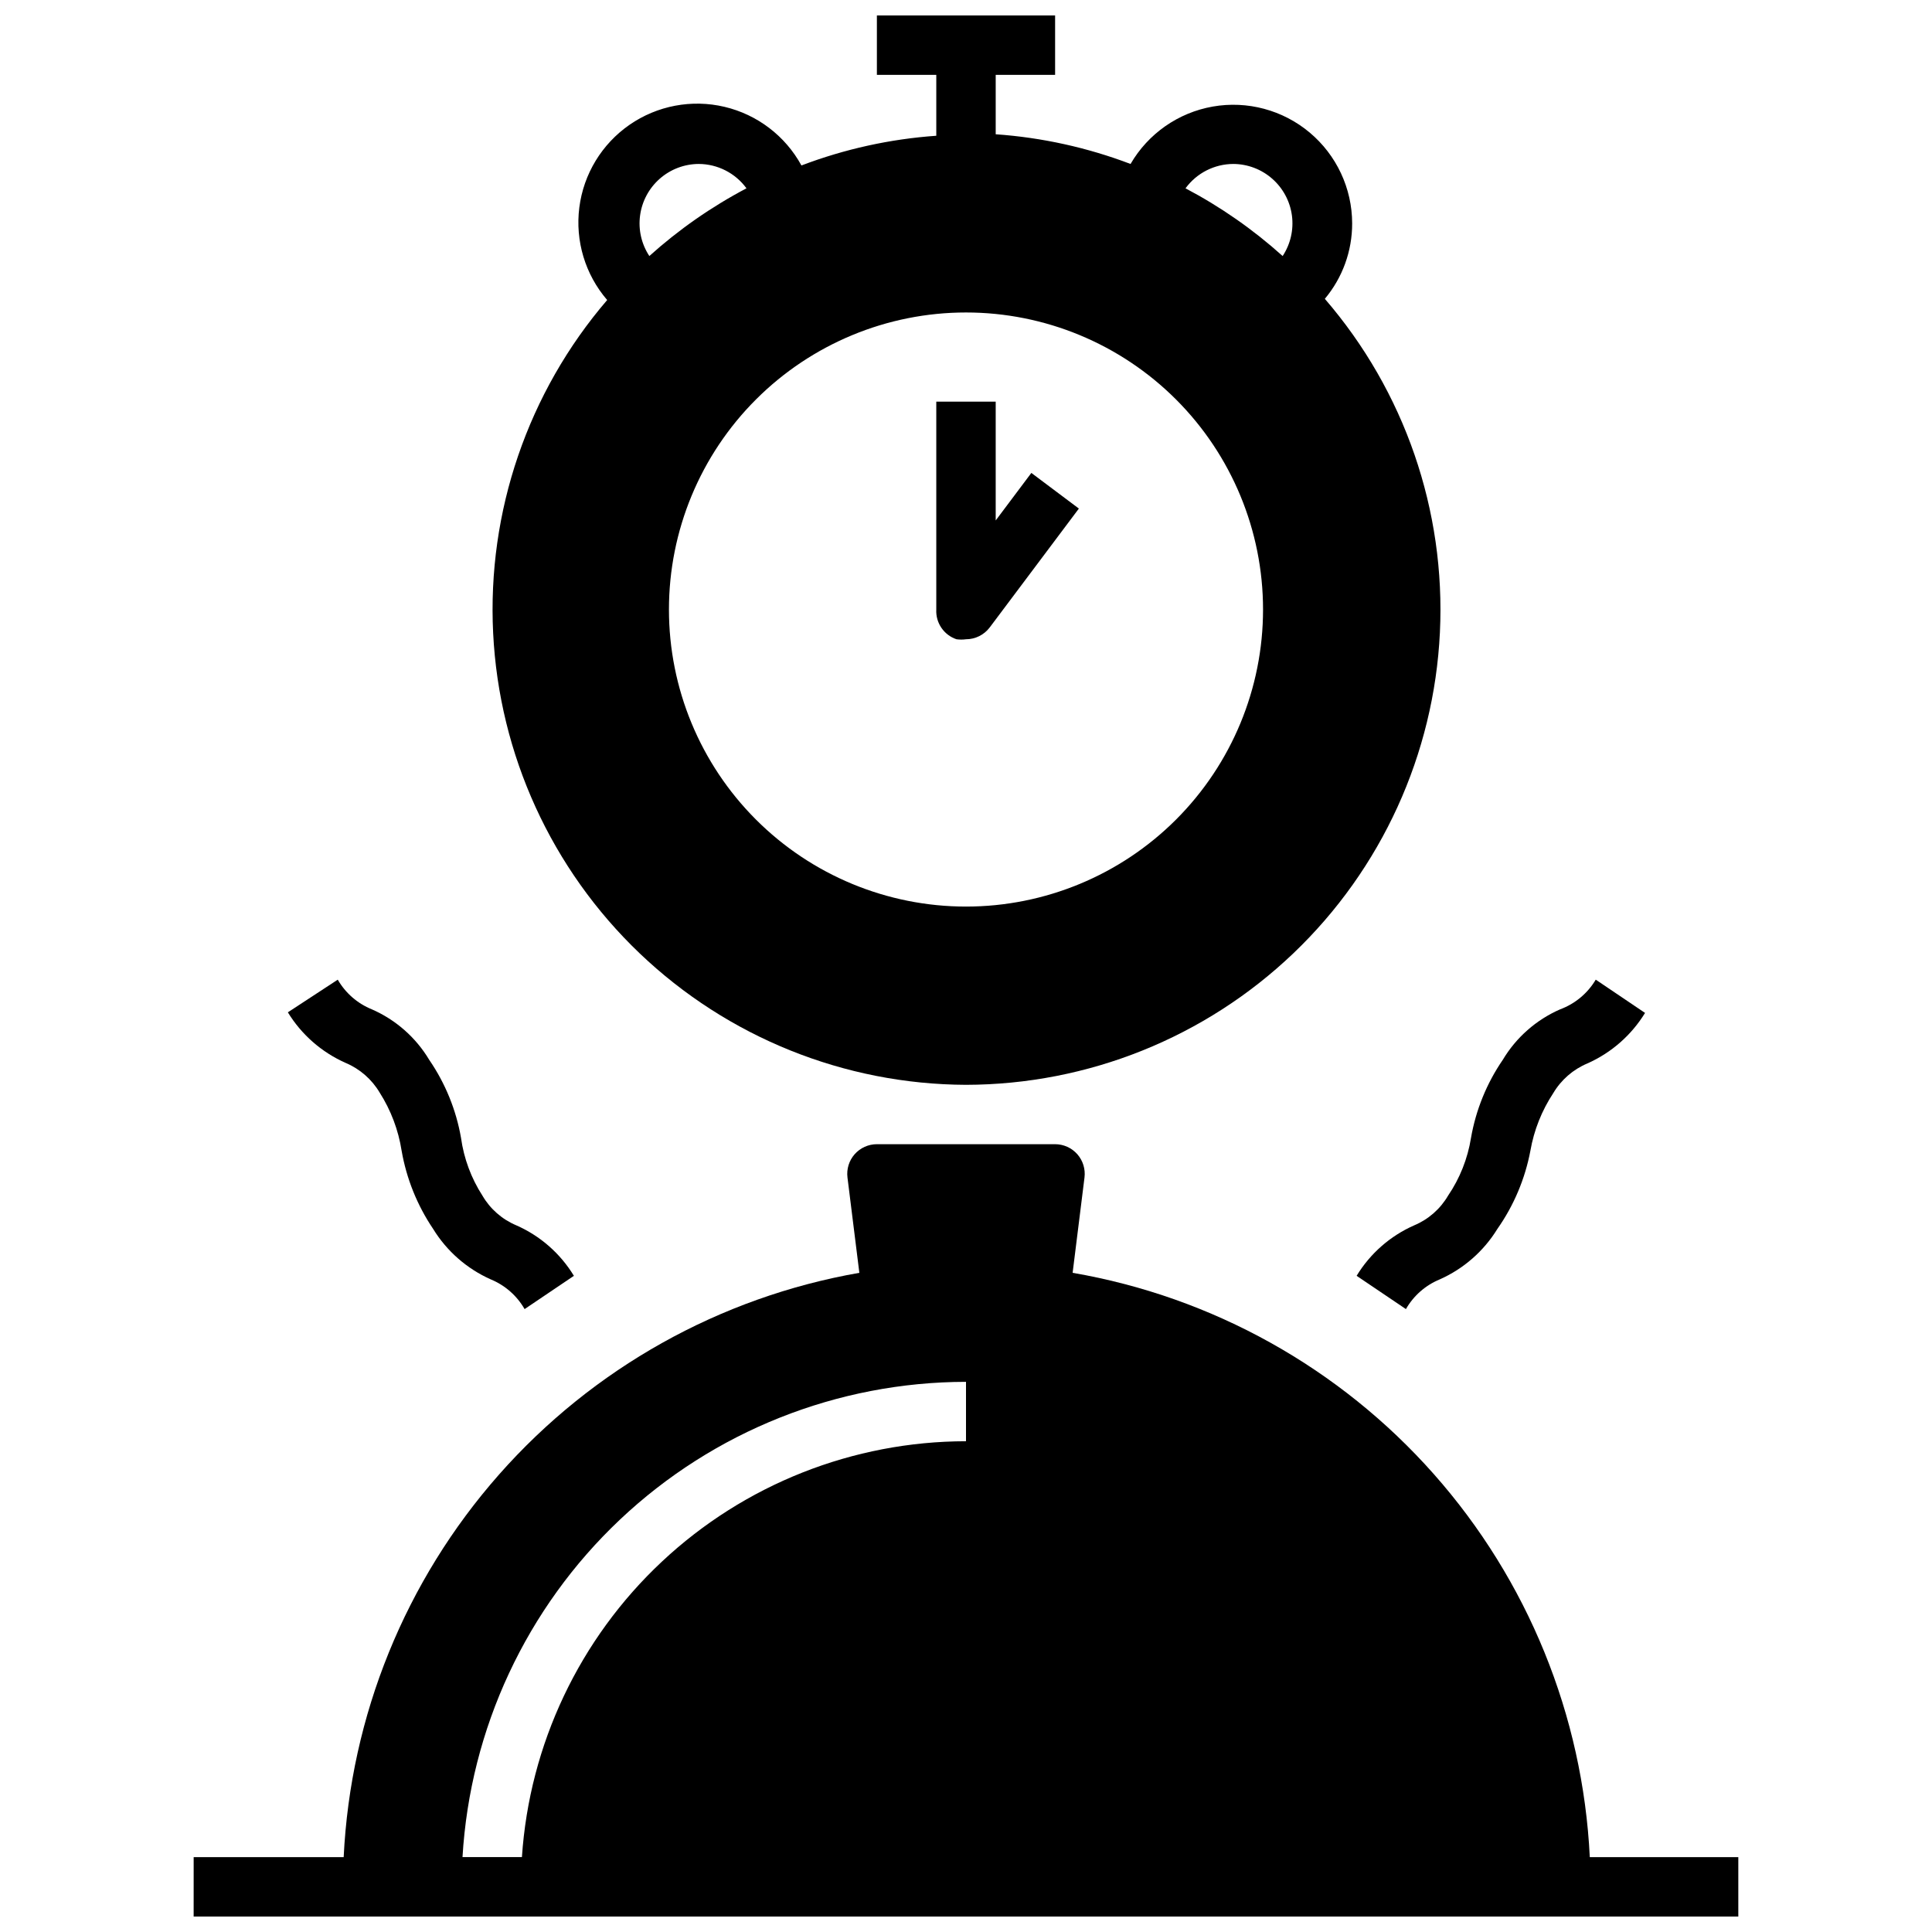
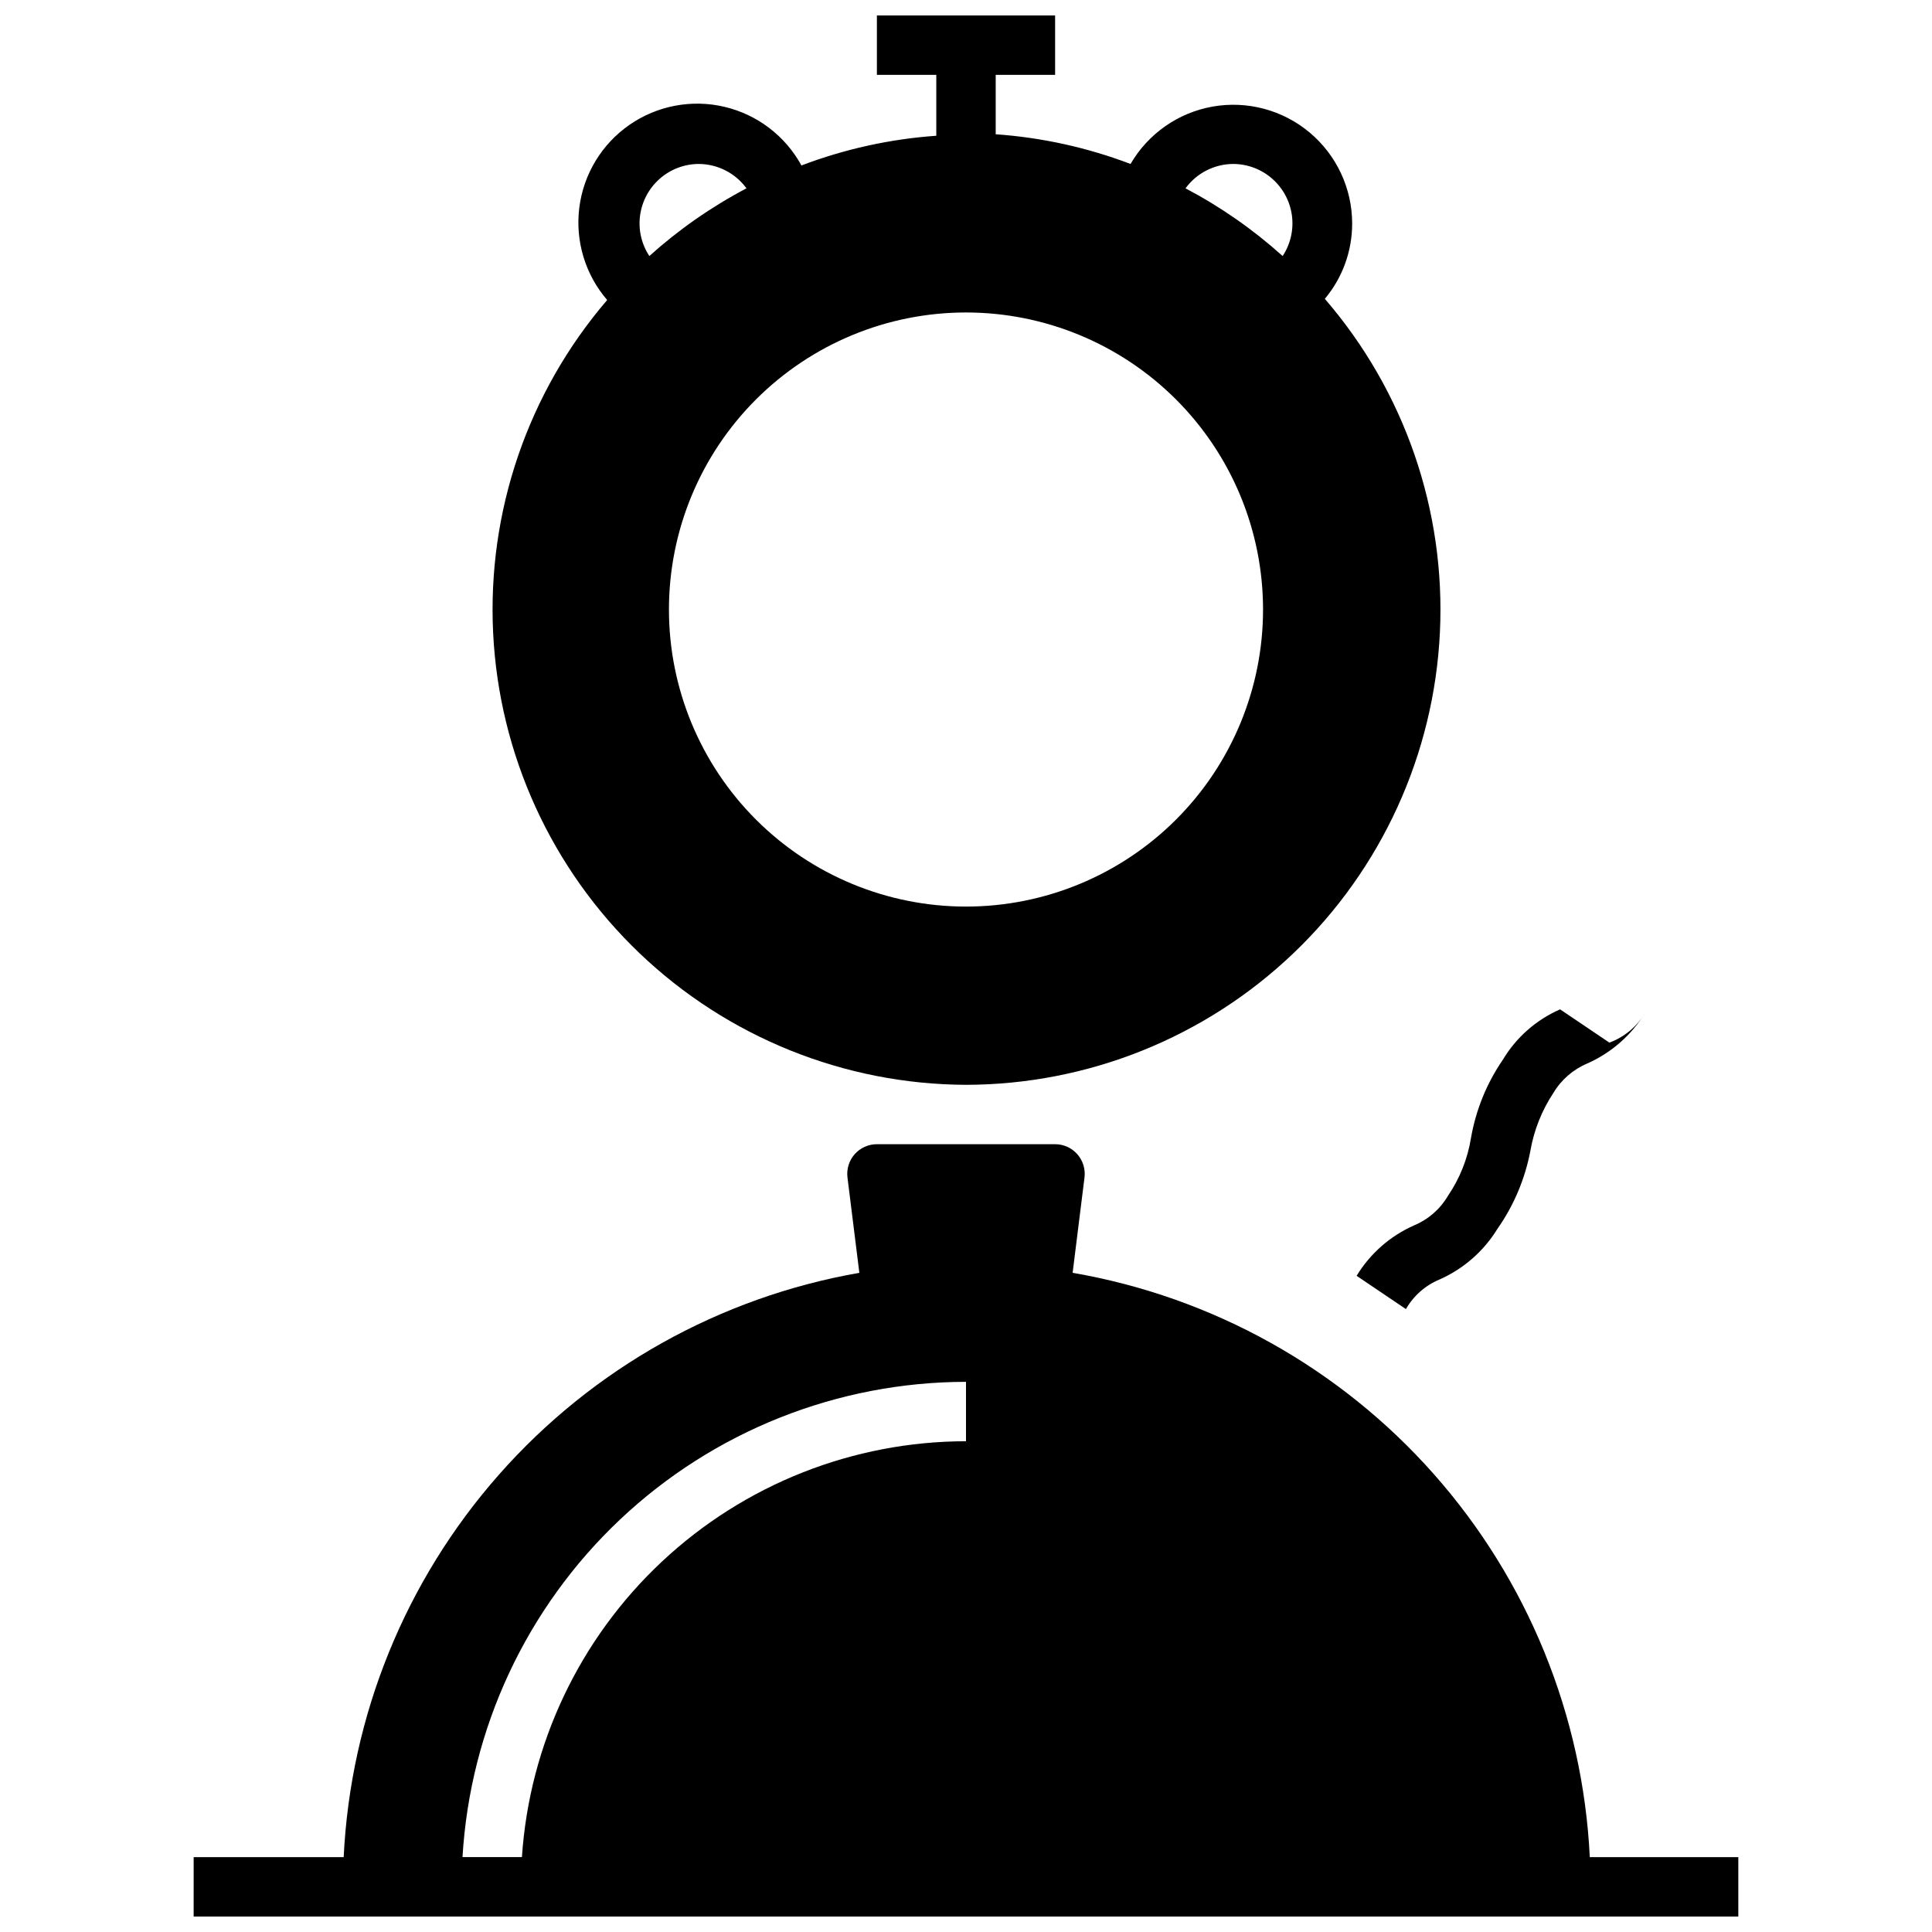
<svg xmlns="http://www.w3.org/2000/svg" width="800px" height="800px" version="1.1" viewBox="144 144 512 512">
  <defs>
    <clipPath id="b">
      <path d="m274 148.09h252v283.91h-252z" />
    </clipPath>
    <clipPath id="a">
      <path d="m195 447h410v204.9h-410z" />
    </clipPath>
  </defs>
  <g clip-path="url(#b)">
    <path d="m400 431.49c32.32-0.059 63.383-12.535 86.758-34.855 23.379-22.316 37.281-52.77 38.832-85.055 1.551-32.281-9.367-63.926-30.496-88.387 4.695-5.602 7.258-12.684 7.242-19.992-0.016-9.297-4.141-18.105-11.262-24.078-7.121-5.969-16.52-8.488-25.672-6.883-9.152 1.609-17.129 7.176-21.793 15.215-11.461-4.359-23.504-7.012-35.738-7.871v-15.746h15.742v-15.742h-47.23v15.742h15.742v16.141c-12.234 0.859-24.273 3.512-35.738 7.871-4.281-7.832-11.691-13.48-20.379-15.535s-17.836-0.324-25.176 4.758c-7.34 5.086-12.176 13.043-13.305 21.898-1.133 8.855 1.551 17.773 7.379 24.539-21 24.469-31.816 56.055-30.219 88.258 1.594 32.203 15.477 62.566 38.789 84.84 23.312 22.273 54.281 34.758 86.523 34.883zm70.848-244.04c3.797 0.02 7.461 1.414 10.312 3.922 2.852 2.508 4.703 5.961 5.211 9.727 0.504 3.762-0.367 7.582-2.457 10.754-7.805-7.023-16.449-13.051-25.742-17.945 2.957-4.047 7.664-6.445 12.676-6.457zm-70.848 39.359c20.875 0 40.898 8.297 55.664 23.059 14.762 14.762 23.055 34.785 23.055 55.664s-8.293 40.898-23.055 55.664c-14.766 14.762-34.789 23.055-55.664 23.055-20.879 0-40.902-8.293-55.664-23.055-14.766-14.766-23.059-34.785-23.059-55.664s8.293-40.902 23.059-55.664c14.762-14.762 34.785-23.059 55.664-23.059zm-70.852-39.359c5.012 0.012 9.719 2.41 12.676 6.457-9.289 4.894-17.938 10.922-25.742 17.945-2.09-3.172-2.961-6.992-2.453-10.754 0.504-3.766 2.356-7.219 5.207-9.727 2.852-2.508 6.516-3.902 10.312-3.922z" />
  </g>
-   <path d="m397.48 313.41c0.836 0.113 1.684 0.113 2.519 0 2.477 0 4.809-1.168 6.297-3.148l23.617-31.488-12.594-9.445-9.449 12.594v-31.488h-15.746v55.105c-0.184 3.527 2.008 6.746 5.356 7.871z" />
  <g clip-path="url(#a)">
    <path d="m195.32 651.9h409.35v-15.742h-39.359c-1.836-37.547-16.414-73.348-41.328-101.5-24.914-28.148-58.68-46.965-95.727-53.348l3.148-25.27c0.273-2.223-0.414-4.453-1.887-6.141-1.492-1.699-3.644-2.672-5.906-2.676h-47.23c-2.262 0.004-4.41 0.977-5.906 2.676-1.473 1.688-2.16 3.918-1.887 6.141l3.148 25.27c-36.973 6.461-70.648 25.312-95.484 53.457-24.836 28.141-39.359 63.895-41.176 101.39h-39.754zm204.68-141.7v15.742c-29.934 0.035-58.734 11.434-80.582 31.895-21.848 20.457-35.109 48.449-37.105 78.316h-15.746c2.008-34.043 16.934-66.035 41.73-89.445 24.801-23.41 57.602-36.465 91.703-36.508z" />
  </g>
-   <path d="m557.44 411.49c-6.332 2.769-11.645 7.449-15.191 13.383-4.262 6.215-7.133 13.277-8.422 20.703-0.879 5.473-2.949 10.688-6.062 15.27-2.059 3.531-5.207 6.293-8.973 7.875-6.344 2.789-11.676 7.461-15.273 13.383l13.066 8.816c2.035-3.551 5.191-6.32 8.977-7.875 6.324-2.816 11.645-7.481 15.27-13.383 4.352-6.199 7.328-13.258 8.738-20.703 0.949-5.453 3.016-10.648 6.062-15.27 2.094-3.527 5.269-6.289 9.051-7.871 6.332-2.812 11.656-7.481 15.273-13.383l-13.066-8.816c-2.156 3.629-5.488 6.406-9.449 7.871z" />
-   <path d="m266.18 445.58c-1.289-7.426-4.164-14.488-8.426-20.703-3.547-5.934-8.859-10.613-15.191-13.383-3.812-1.539-7-4.312-9.055-7.871l-13.223 8.656c3.617 5.906 8.941 10.574 15.27 13.383 3.785 1.586 6.957 4.348 9.055 7.875 2.984 4.684 4.969 9.938 5.824 15.426 1.293 7.414 4.137 14.469 8.344 20.703 3.625 5.902 8.949 10.566 15.273 13.383 3.781 1.555 6.938 4.324 8.973 7.875l13.066-8.816c-3.594-5.922-8.926-10.594-15.27-13.383-3.766-1.582-6.918-4.344-8.973-7.875-2.977-4.617-4.91-9.828-5.668-15.27z" />
+   <path d="m557.44 411.49c-6.332 2.769-11.645 7.449-15.191 13.383-4.262 6.215-7.133 13.277-8.422 20.703-0.879 5.473-2.949 10.688-6.062 15.27-2.059 3.531-5.207 6.293-8.973 7.875-6.344 2.789-11.676 7.461-15.273 13.383l13.066 8.816c2.035-3.551 5.191-6.32 8.977-7.875 6.324-2.816 11.645-7.481 15.27-13.383 4.352-6.199 7.328-13.258 8.738-20.703 0.949-5.453 3.016-10.648 6.062-15.27 2.094-3.527 5.269-6.289 9.051-7.871 6.332-2.812 11.656-7.481 15.273-13.383c-2.156 3.629-5.488 6.406-9.449 7.871z" />
</svg>